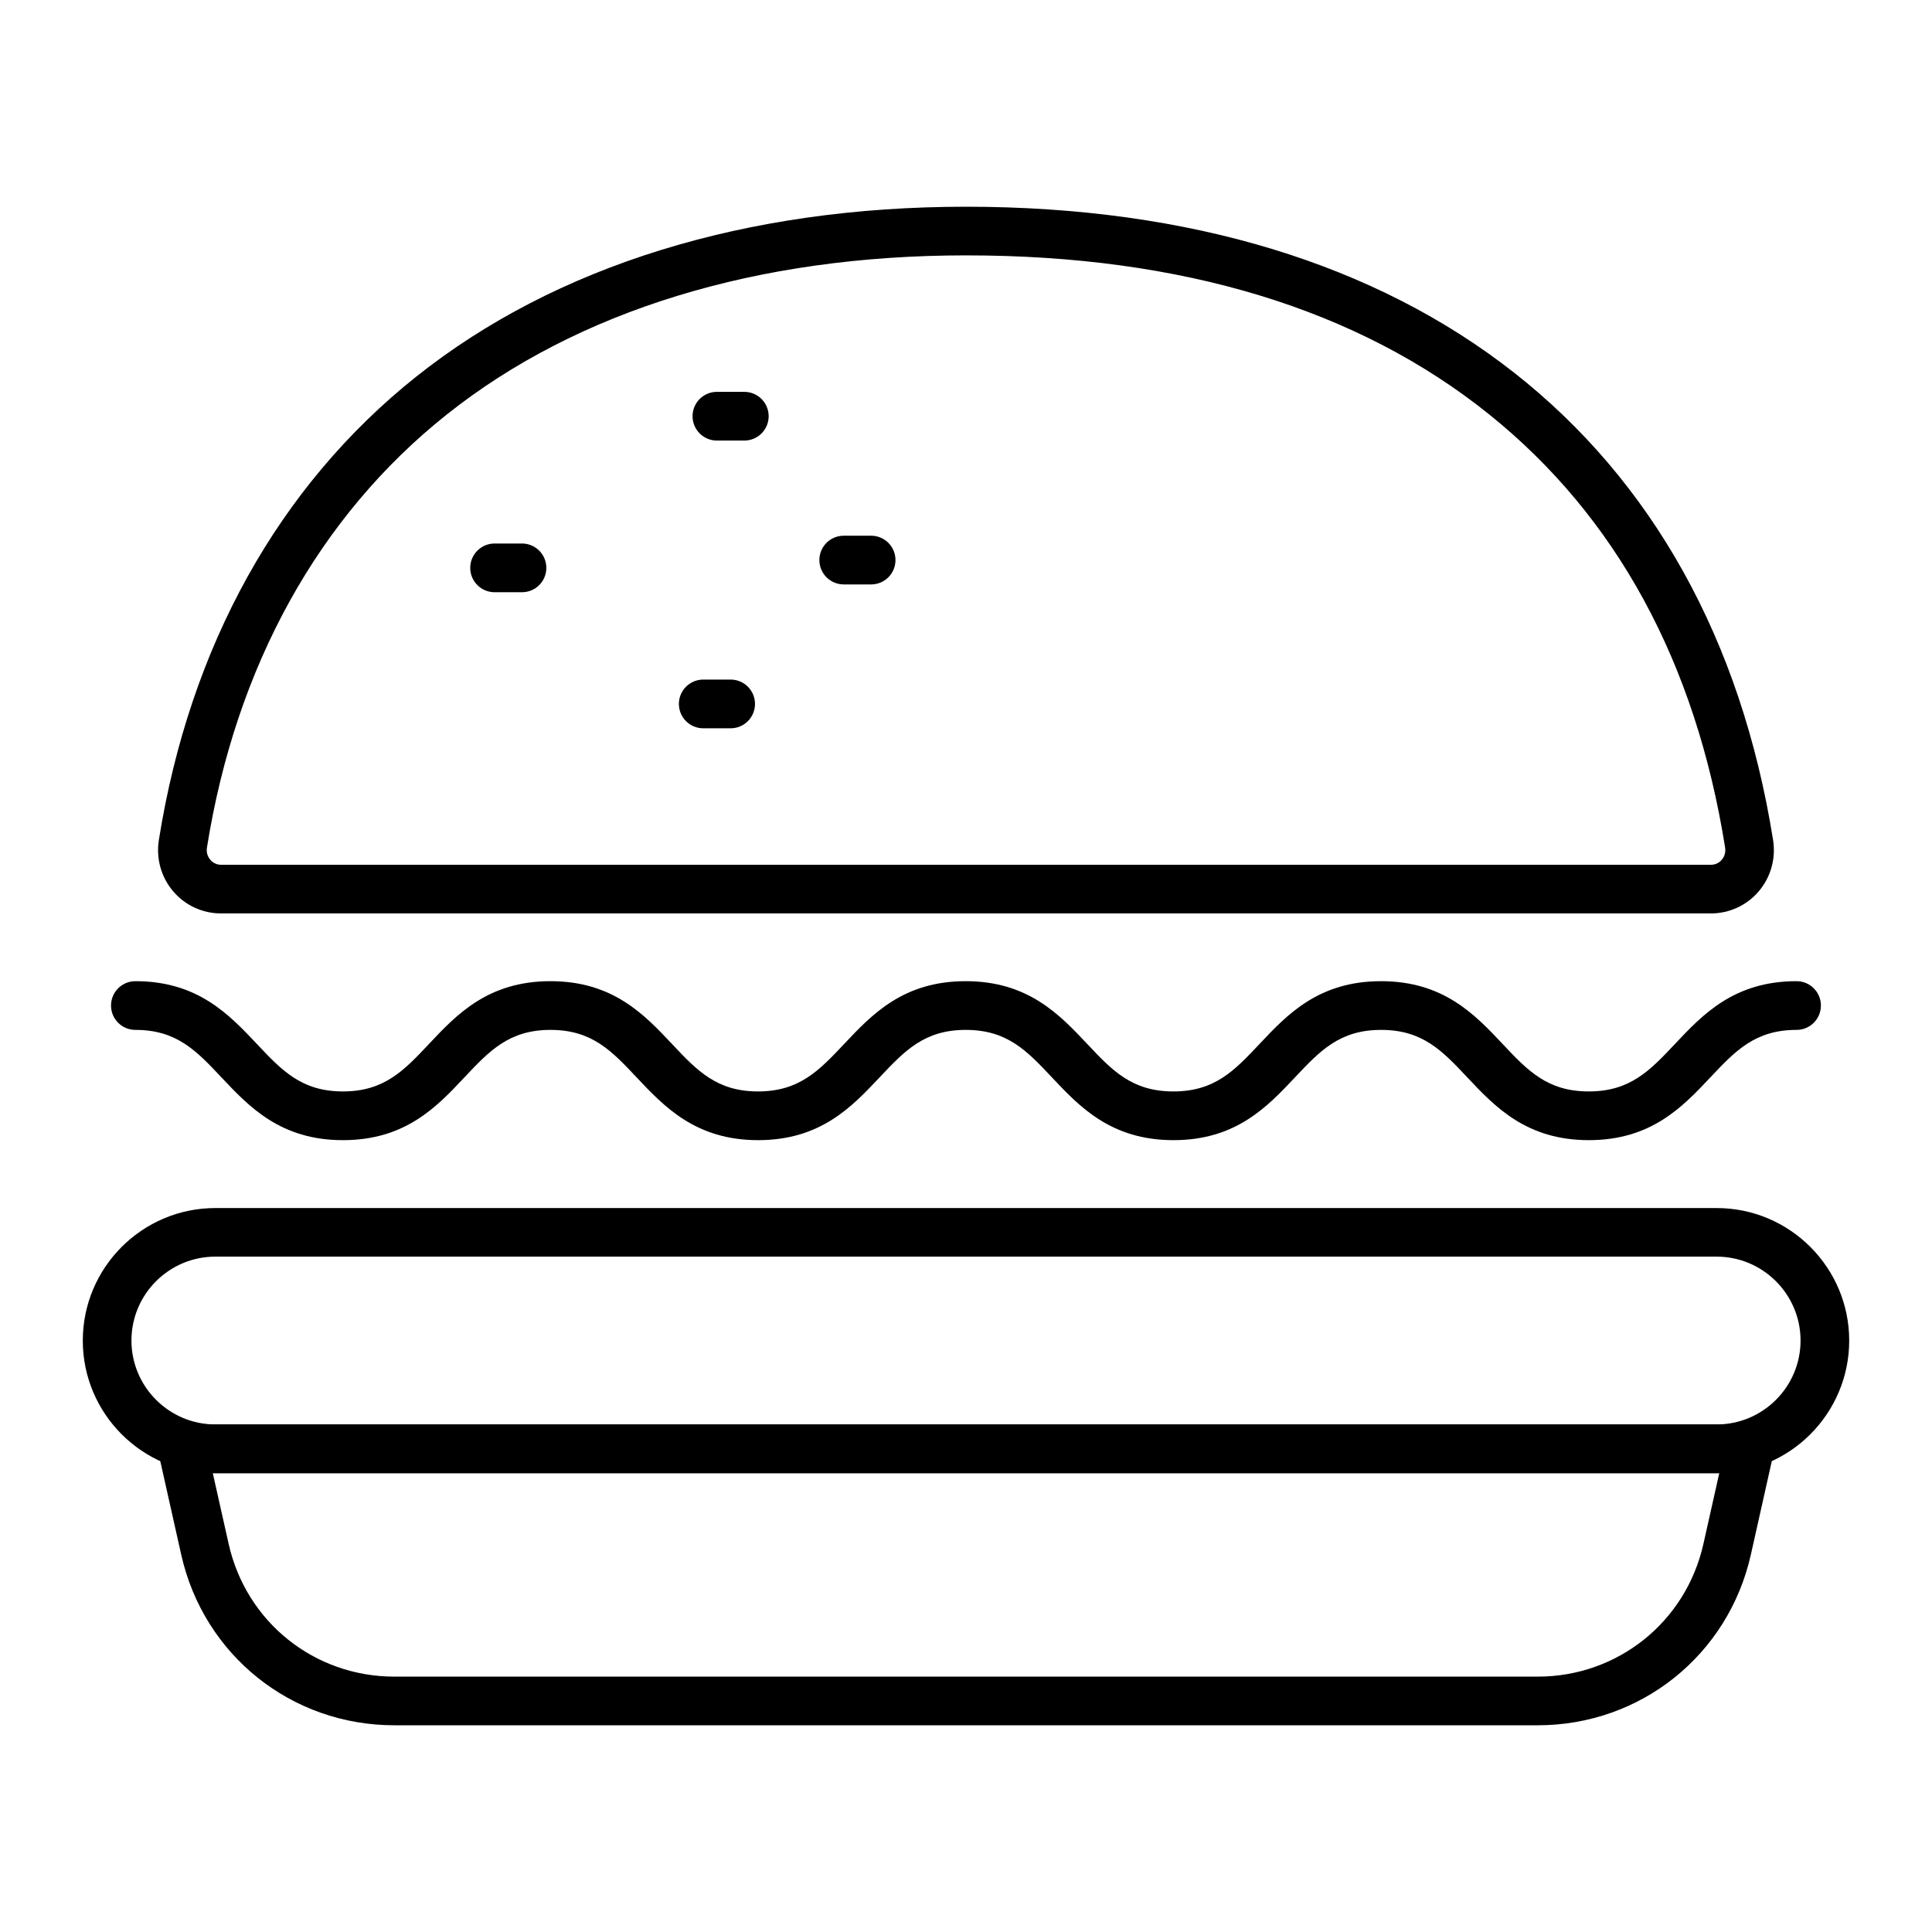
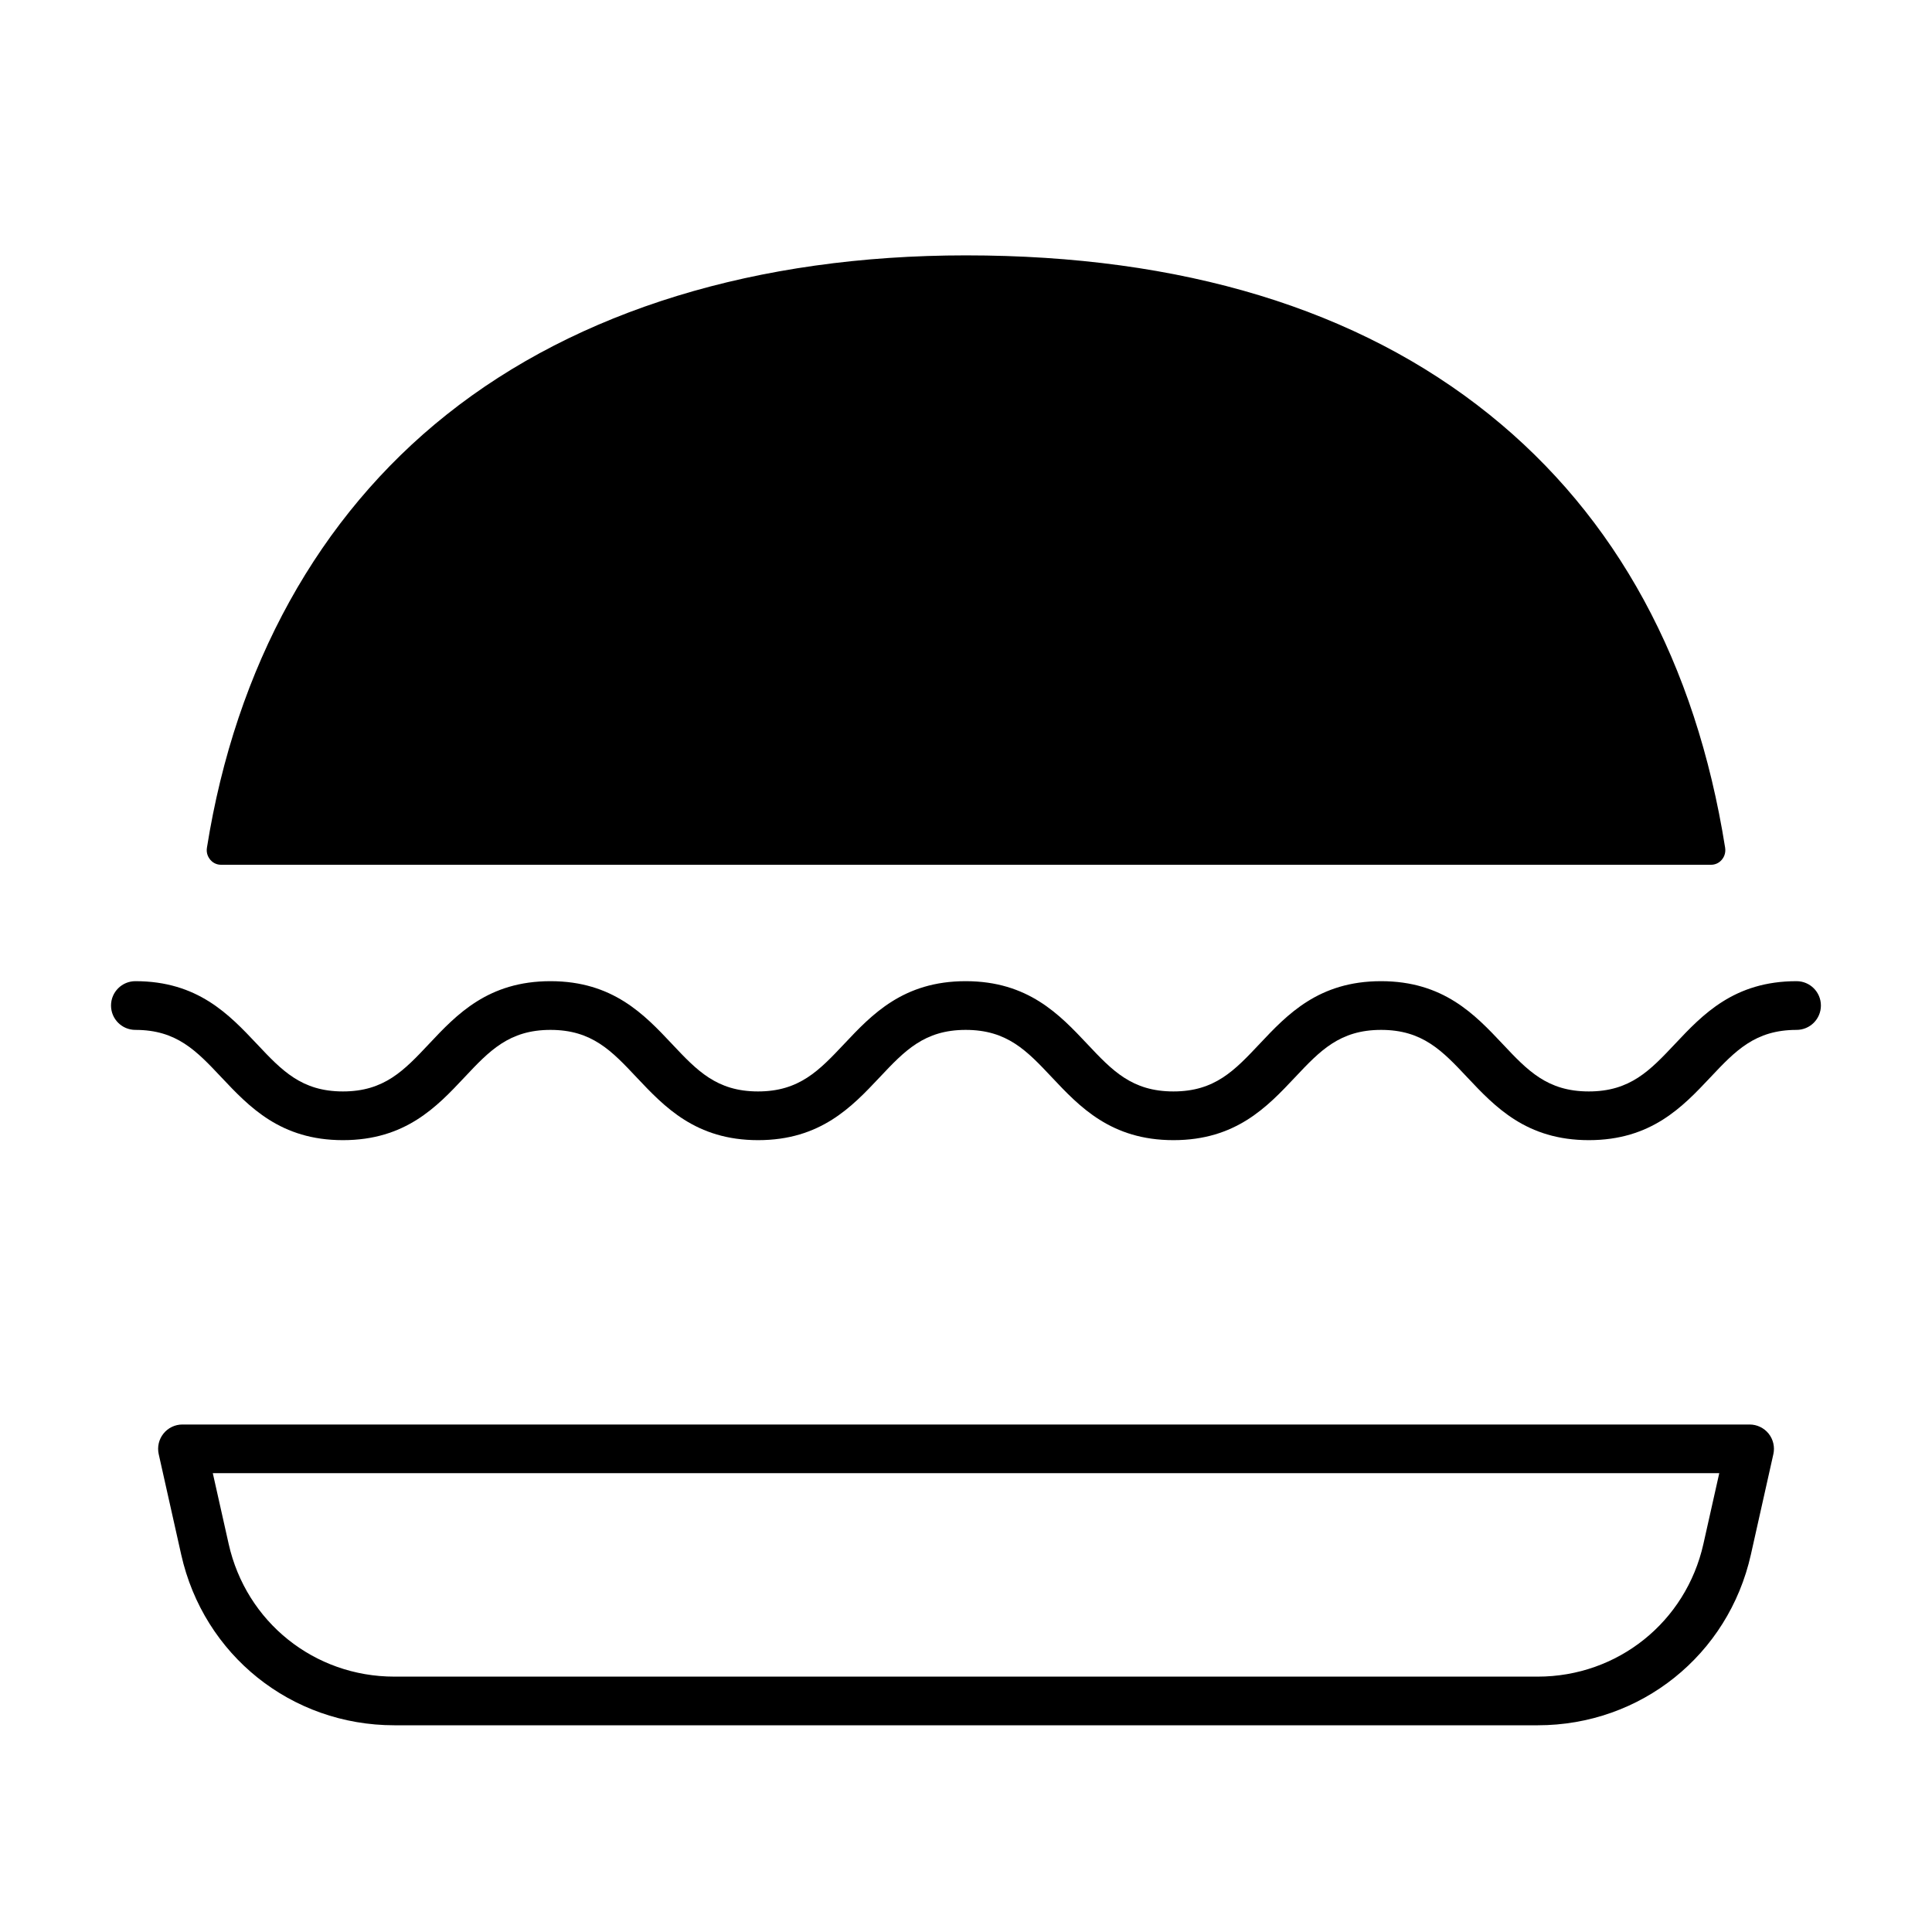
<svg xmlns="http://www.w3.org/2000/svg" viewBox="0 0 280 280">
  <g id="a" />
  <g id="b">
    <g>
-       <path d="M247.97,132.38H32.03c-2.67,0-5.19-1.16-6.92-3.19-1.75-2.05-2.51-4.76-2.09-7.43,4.46-28.07,17.36-51.3,37.31-67.18,20.23-16.1,47.78-24.62,79.66-24.62,65.07,0,107.7,33.46,116.98,91.8,.42,2.67-.34,5.38-2.09,7.43-1.73,2.03-4.26,3.19-6.92,3.19ZM140,37.01c-30.27,0-56.3,7.98-75.27,23.08-18.55,14.76-30.56,36.47-34.74,62.77-.14,.86,.25,1.46,.49,1.75,.23,.27,.74,.72,1.56,.72H247.97c.82,0,1.33-.45,1.56-.72,.24-.28,.62-.88,.49-1.75-4.27-26.86-15.77-47.98-34.17-62.78-19.04-15.31-44.56-23.07-75.84-23.07Z" />
-       <path d="M75.65,85.83h-3.97c-1.95,0-3.53-1.58-3.53-3.53s1.58-3.53,3.53-3.53h3.97c1.95,0,3.53,1.58,3.53,3.53s-1.58,3.53-3.53,3.53Z" />
+       <path d="M247.97,132.38H32.03ZM140,37.01c-30.27,0-56.3,7.98-75.27,23.08-18.55,14.76-30.56,36.47-34.74,62.77-.14,.86,.25,1.46,.49,1.75,.23,.27,.74,.72,1.56,.72H247.97c.82,0,1.33-.45,1.56-.72,.24-.28,.62-.88,.49-1.75-4.27-26.86-15.77-47.98-34.17-62.78-19.04-15.31-44.56-23.07-75.84-23.07Z" />
      <path d="M107.87,63.85h-3.97c-1.95,0-3.53-1.58-3.53-3.53s1.58-3.53,3.53-3.53h3.97c1.95,0,3.53,1.58,3.53,3.53s-1.58,3.53-3.53,3.53Z" />
      <path d="M105.89,105.55h-3.97c-1.95,0-3.53-1.58-3.53-3.53s1.58-3.53,3.53-3.53h3.97c1.95,0,3.53,1.58,3.53,3.53s-1.58,3.53-3.53,3.53Z" />
      <path d="M126.25,84.7h-3.97c-1.95,0-3.53-1.58-3.53-3.53s1.58-3.53,3.53-3.53h3.97c1.95,0,3.53,1.58,3.53,3.53s-1.58,3.53-3.53,3.53Z" />
      <path d="M222.85,250.04H57.15c-14.93,0-27.63-10.17-30.89-24.74l-3.26-14.56c-.23-1.04,.02-2.14,.69-2.97,.67-.84,1.68-1.32,2.75-1.32H253.57c1.07,0,2.08,.49,2.75,1.32,.67,.84,.92,1.93,.69,2.97l-3.26,14.56c-3.26,14.56-15.97,24.74-30.89,24.74ZM30.84,213.5l2.3,10.26c2.54,11.32,12.41,19.23,24.02,19.23H222.85c11.6,0,21.48-7.91,24.02-19.23l2.3-10.26H30.84Z" />
-       <path d="M248.79,213.5H31.21c-10.6,0-19.21-8.62-19.21-19.21s8.62-19.21,19.21-19.21H248.79c10.6,0,19.21,8.62,19.21,19.21s-8.62,19.21-19.21,19.21ZM31.21,182.12c-6.71,0-12.16,5.46-12.16,12.16s5.46,12.16,12.16,12.16H248.79c6.71,0,12.16-5.46,12.16-12.16s-5.46-12.16-12.16-12.16H31.21Z" />
      <path d="M230.27,165.24c-9.05,0-13.6-4.83-17.62-9.1-3.62-3.85-6.48-6.88-12.49-6.88s-8.86,3.04-12.48,6.88c-4.02,4.27-8.57,9.1-17.61,9.1s-13.6-4.83-17.62-9.1c-3.62-3.85-6.48-6.88-12.49-6.88s-8.86,3.04-12.48,6.88c-4.02,4.27-8.57,9.1-17.61,9.1s-13.59-4.84-17.61-9.1c-3.62-3.85-6.48-6.88-12.48-6.88s-8.86,3.04-12.47,6.88c-4.01,4.27-8.56,9.1-17.61,9.1s-13.59-4.84-17.61-9.1c-3.62-3.85-6.48-6.88-12.47-6.88-1.95,0-3.53-1.58-3.53-3.53s1.58-3.53,3.53-3.53c9.04,0,13.59,4.84,17.61,9.1,3.62,3.85,6.48,6.88,12.47,6.88s8.86-3.04,12.47-6.88c4.01-4.27,8.57-9.1,17.61-9.1s13.6,4.84,17.61,9.1c3.62,3.85,6.48,6.88,12.47,6.88s8.86-3.04,12.48-6.88c4.02-4.27,8.57-9.1,17.61-9.1s13.6,4.83,17.62,9.1c3.62,3.85,6.48,6.88,12.49,6.88s8.86-3.04,12.48-6.88c4.02-4.27,8.57-9.1,17.61-9.1s13.6,4.83,17.62,9.1c3.62,3.85,6.48,6.88,12.49,6.88s8.87-3.04,12.49-6.88c4.02-4.27,8.57-9.1,17.62-9.1,1.95,0,3.53,1.58,3.53,3.53s-1.58,3.53-3.53,3.53c-6.01,0-8.87,3.04-12.49,6.88-4.02,4.27-8.57,9.1-17.62,9.1Z" />
    </g>
  </g>
</svg>